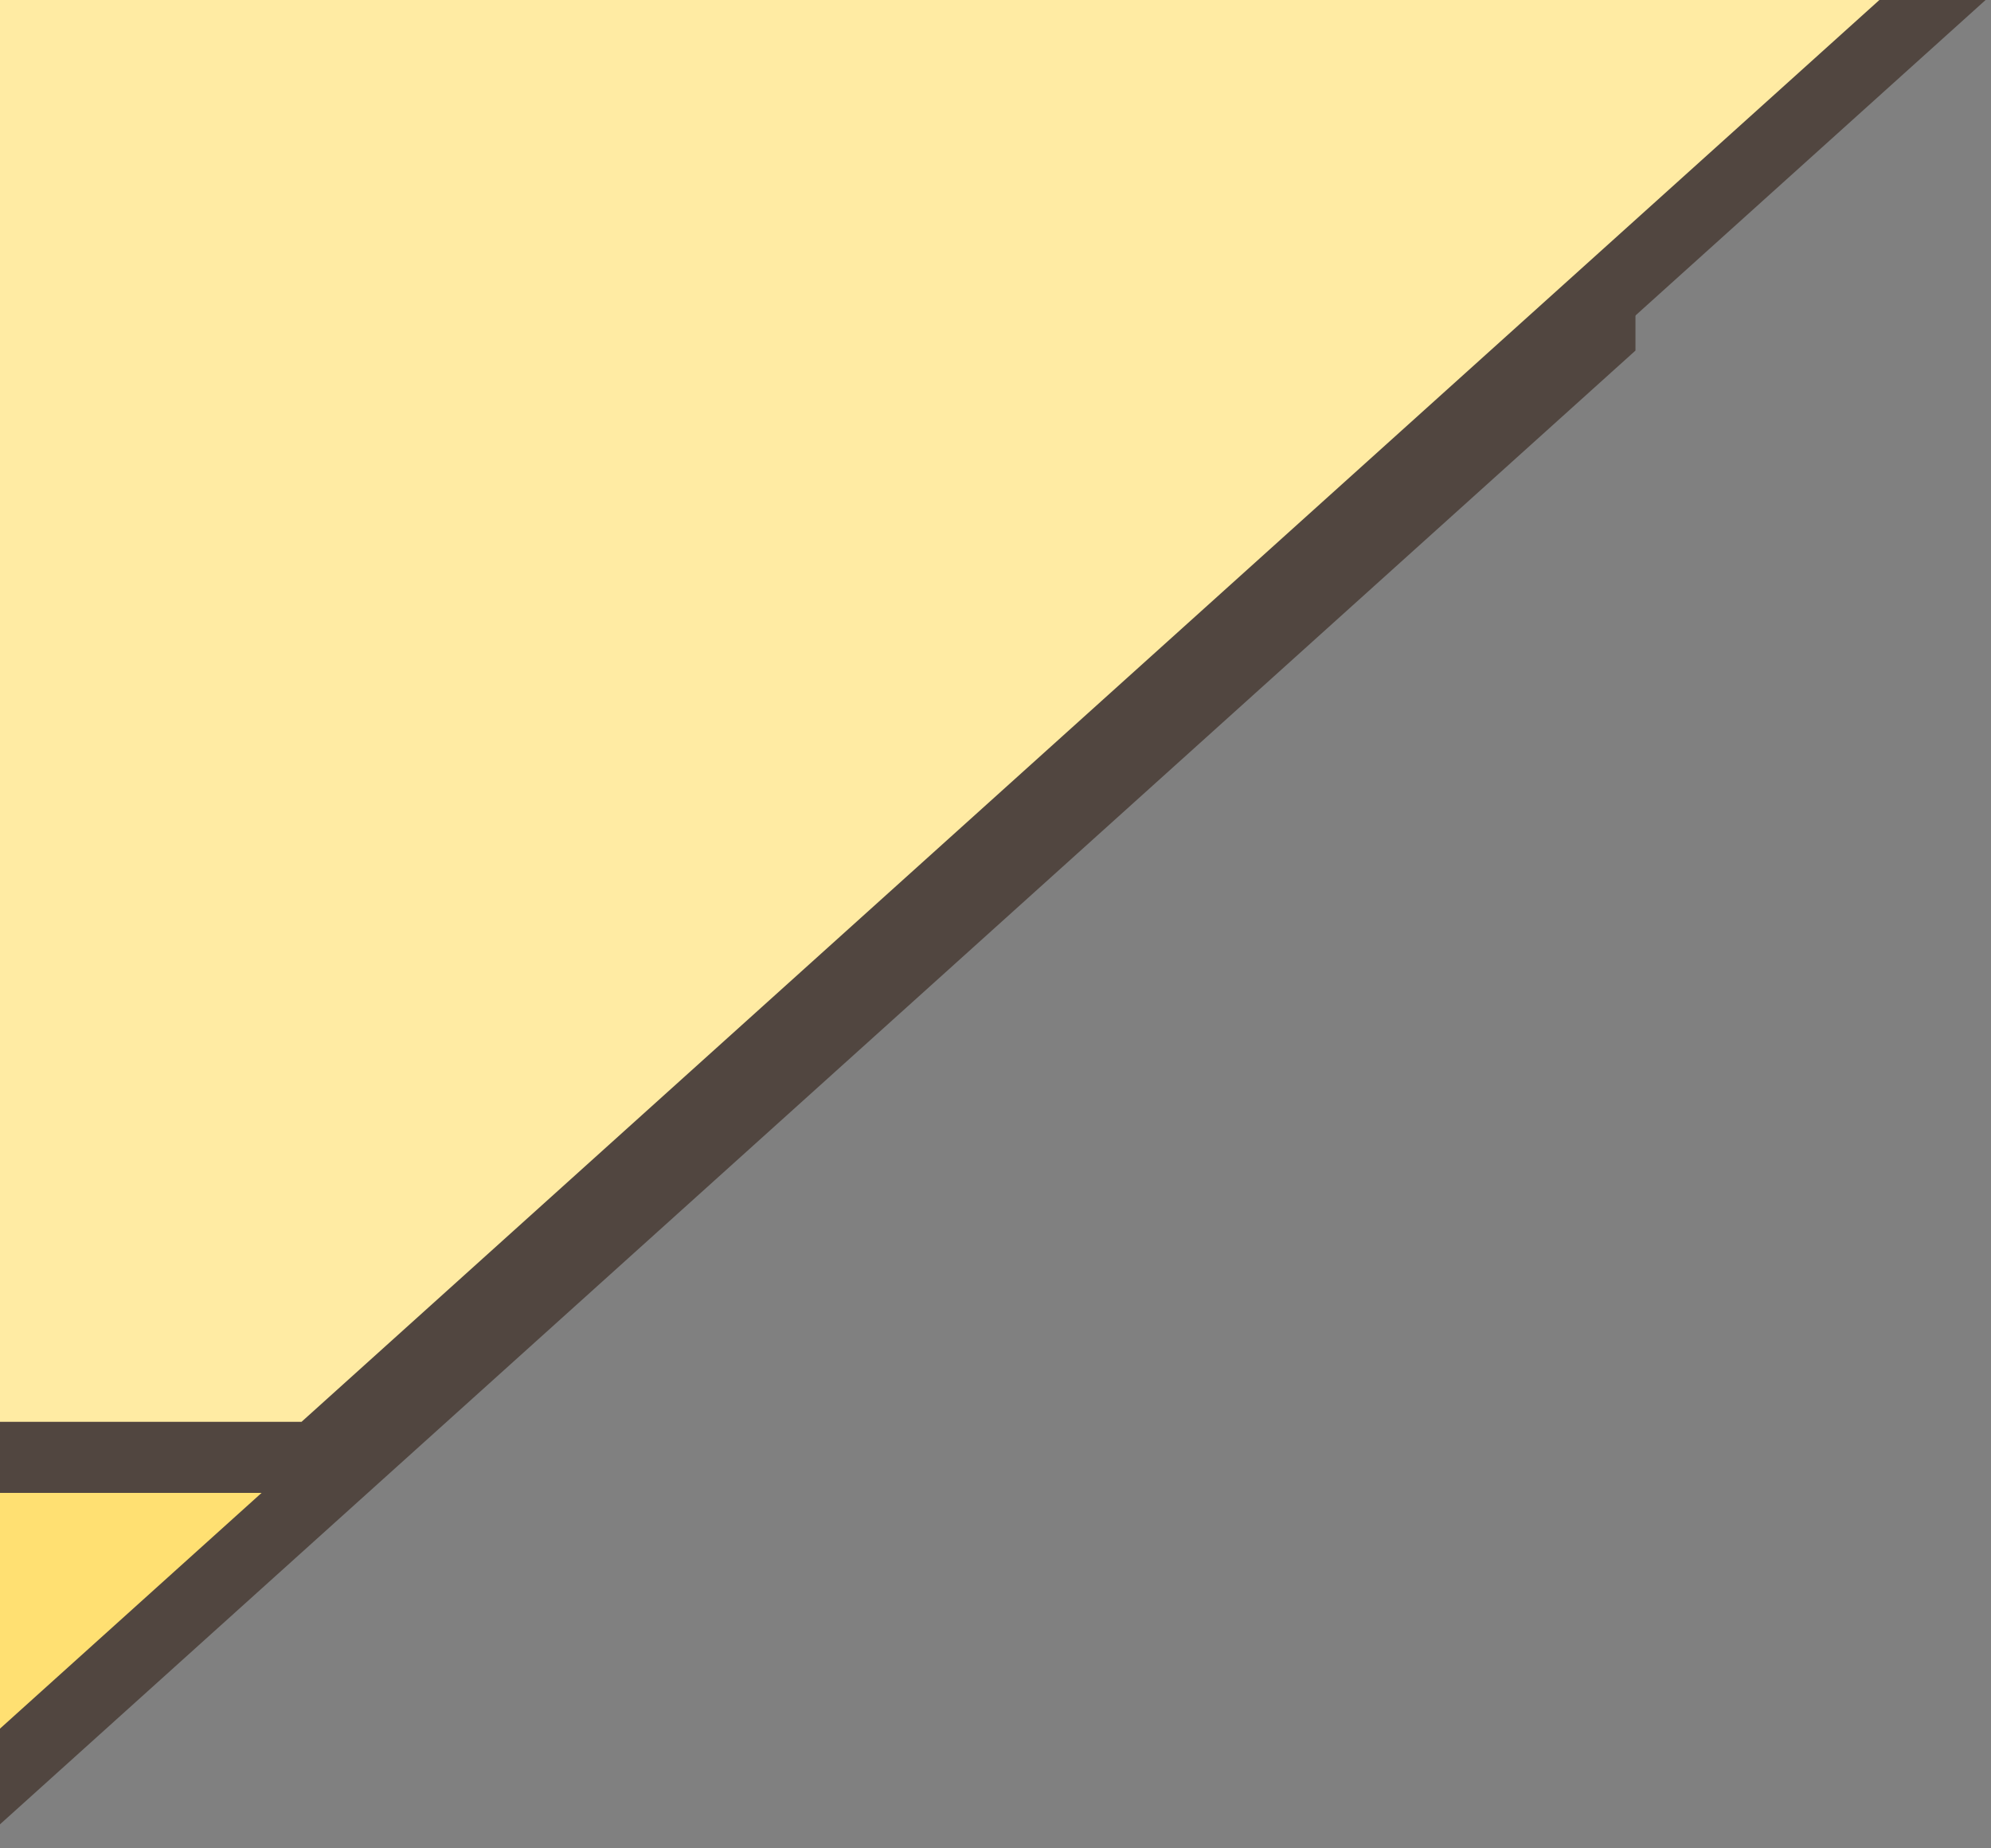
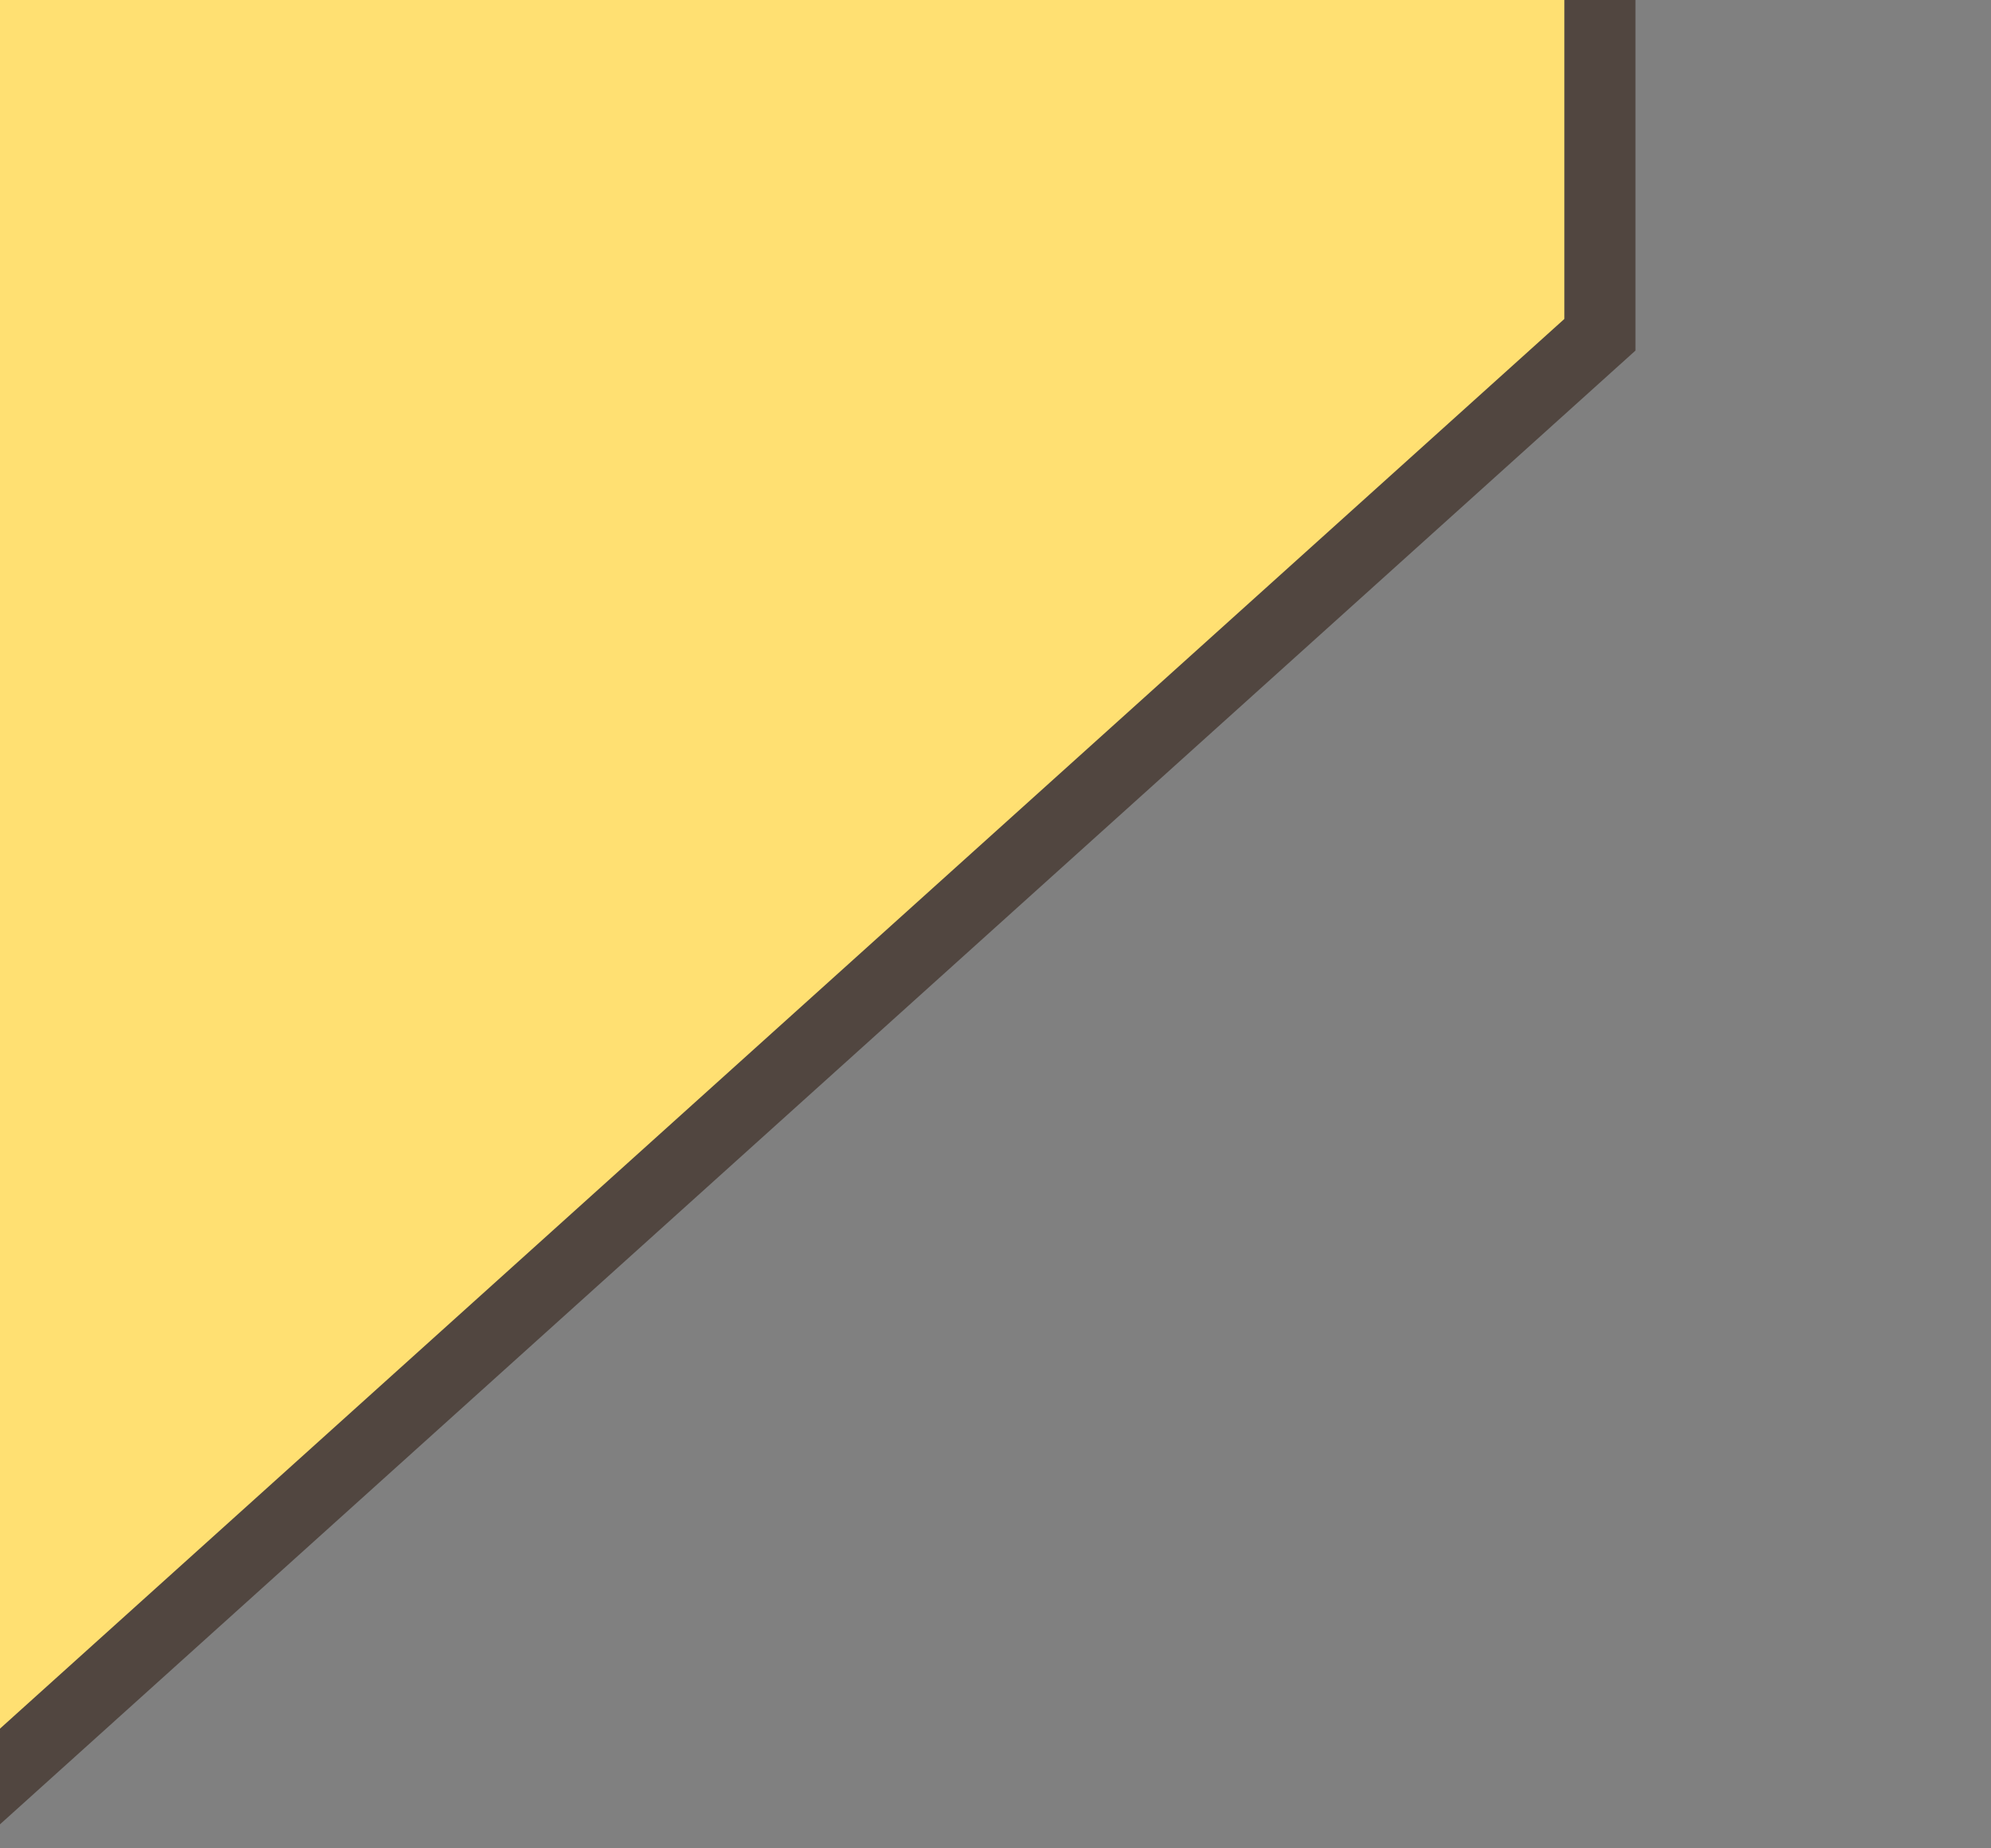
<svg xmlns="http://www.w3.org/2000/svg" width="28px" height="26px" viewBox="0 0 28 26" version="1.1">
  <rect x="0" y="0" width="28" height="26" fill="#808080" stroke="none" />
  <title>编组 42</title>
  <g id="页面-1" stroke="none" stroke-width="1" fill="none" fill-rule="evenodd">
    <g id="儿童节单个样式备份" transform="translate(-333, -2114)" stroke="#514640">
      <g id="编组-42" transform="translate(13, 1839)">
        <path d="M342.5,5.5 L342.5,279.709 L319.433,300.5 L0.5,300.5 L0.5,5.5 L342.5,5.5 Z" id="矩形备份-24" fill="#FFE072" />
        <g id="矩形备份-42" transform="translate(5, 0)" fill="#FFEBA3">
-           <path d="M342.5,0.5 L342.5,274.709 L319.433,295.5 L0.5,295.5 L0.5,0.5 L342.5,0.5 Z" id="矩形备份-29" />
-         </g>
+           </g>
      </g>
    </g>
  </g>
</svg>